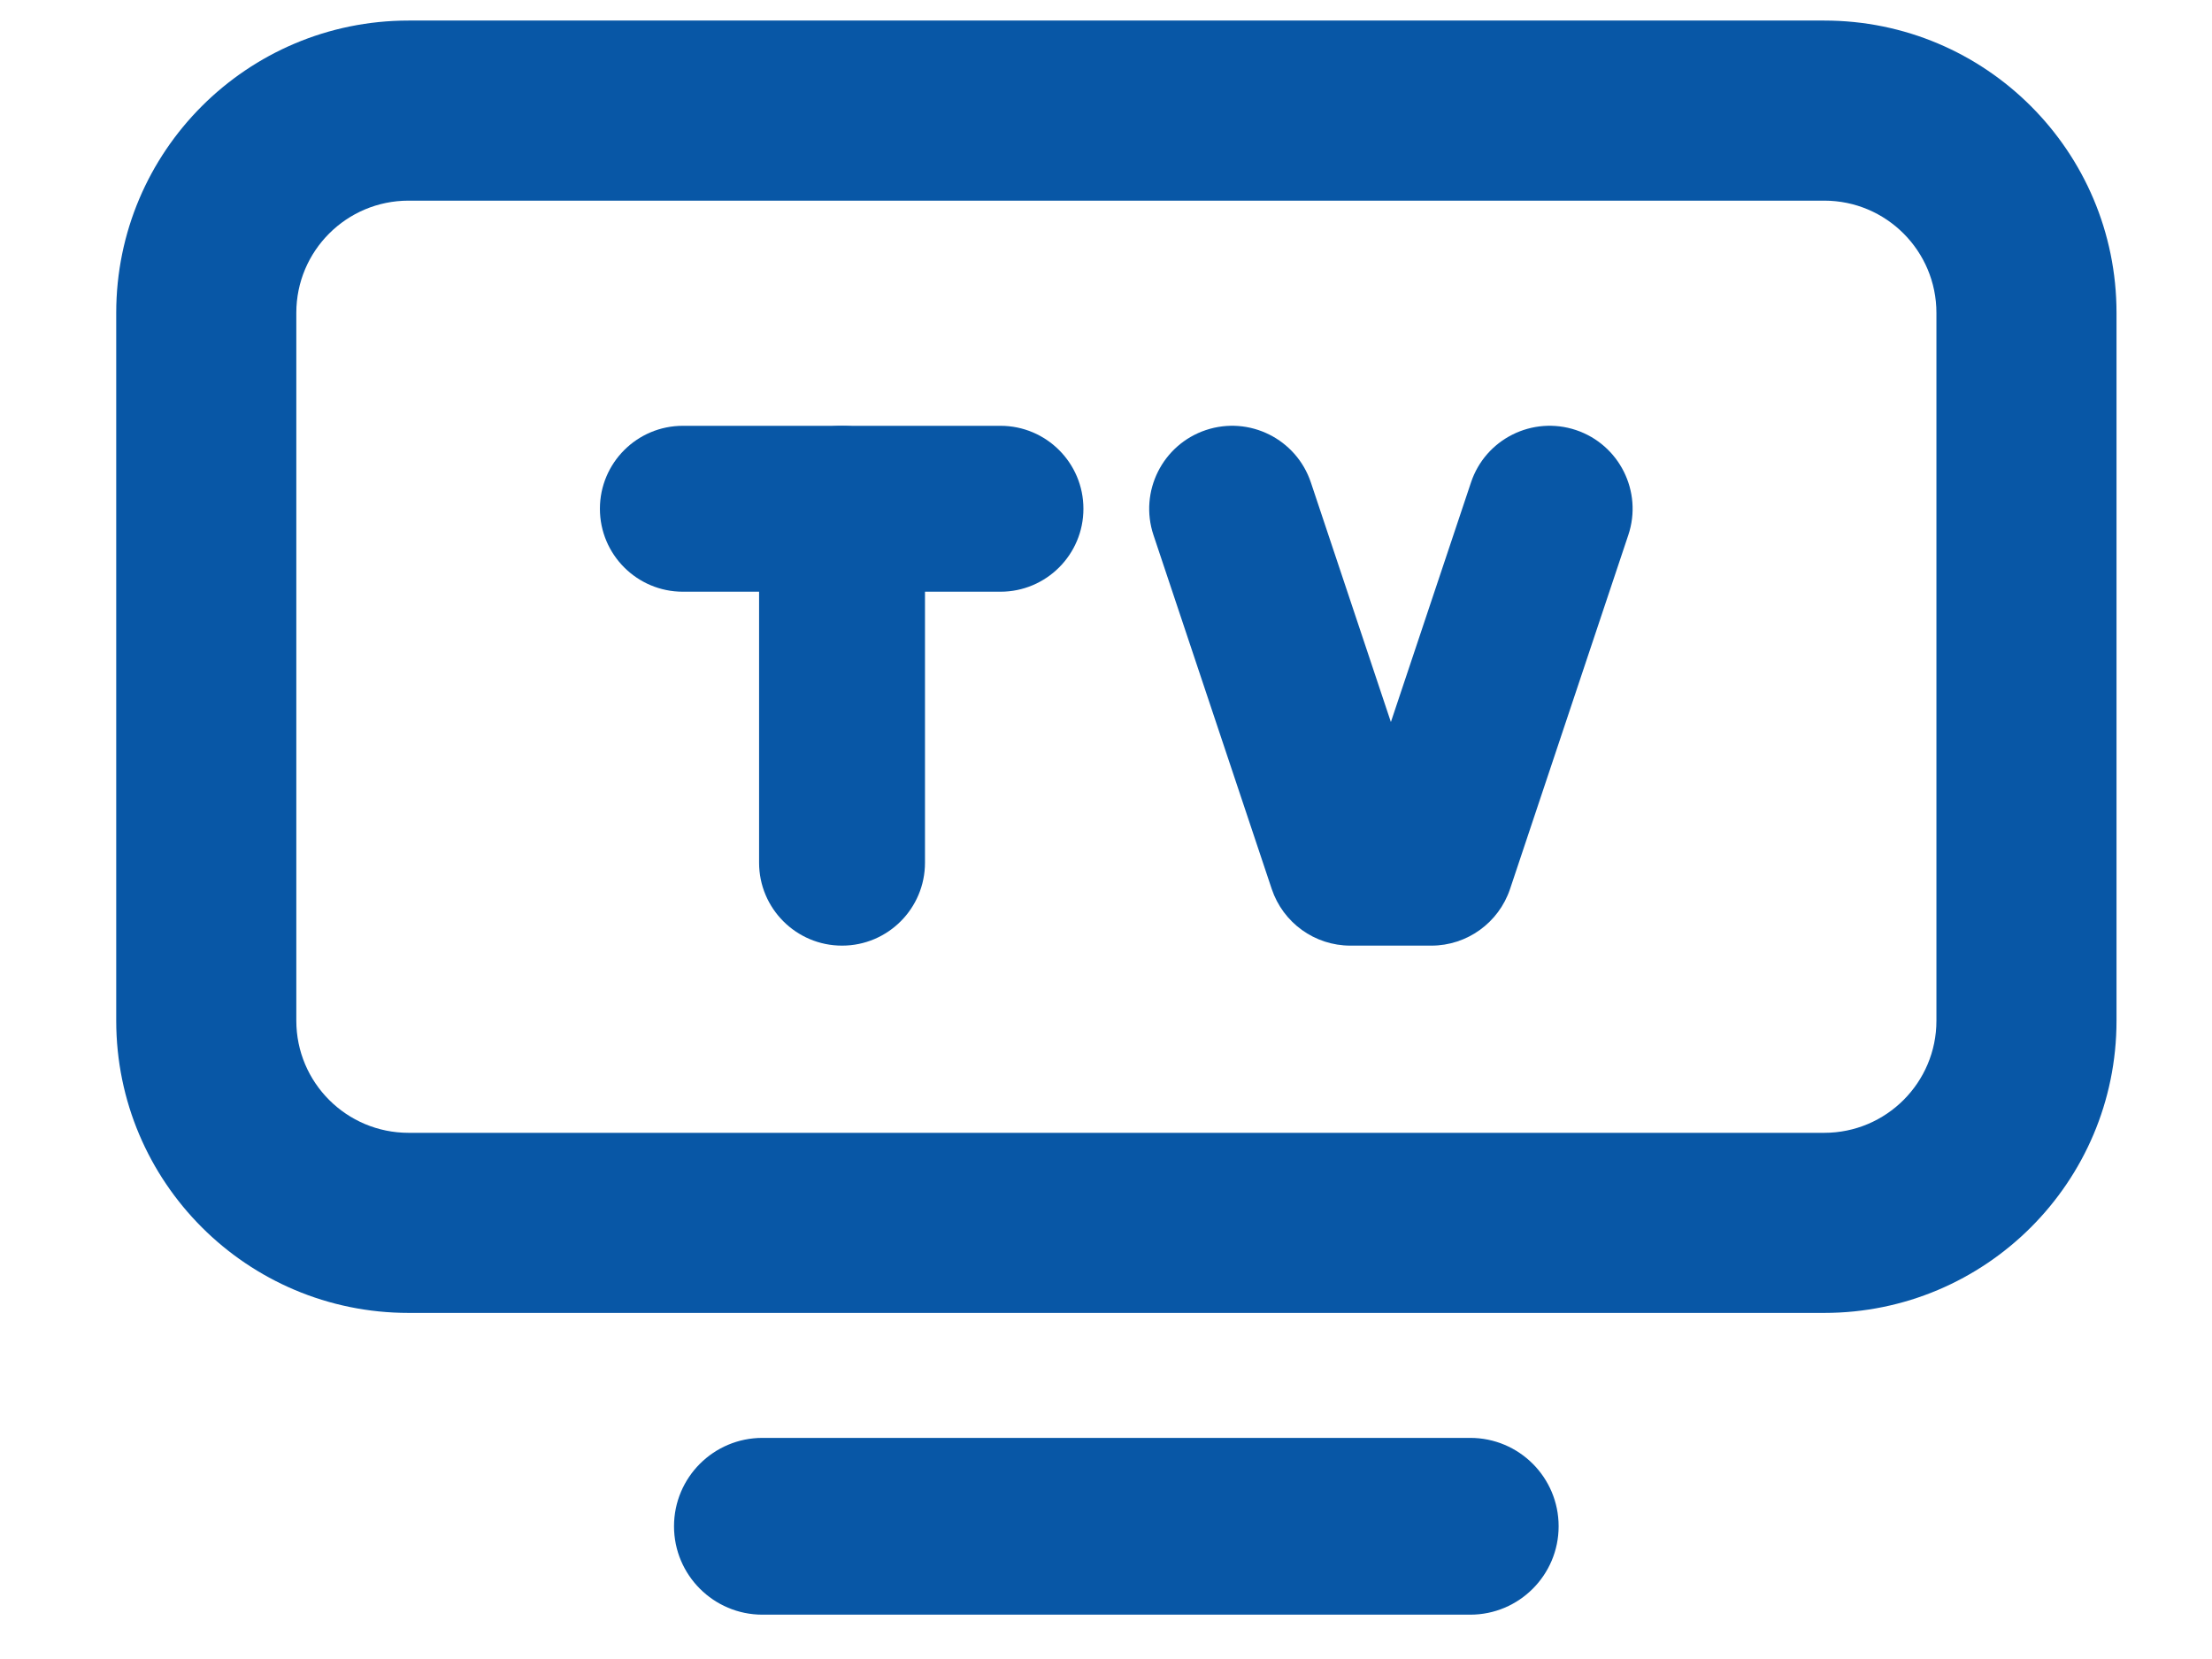
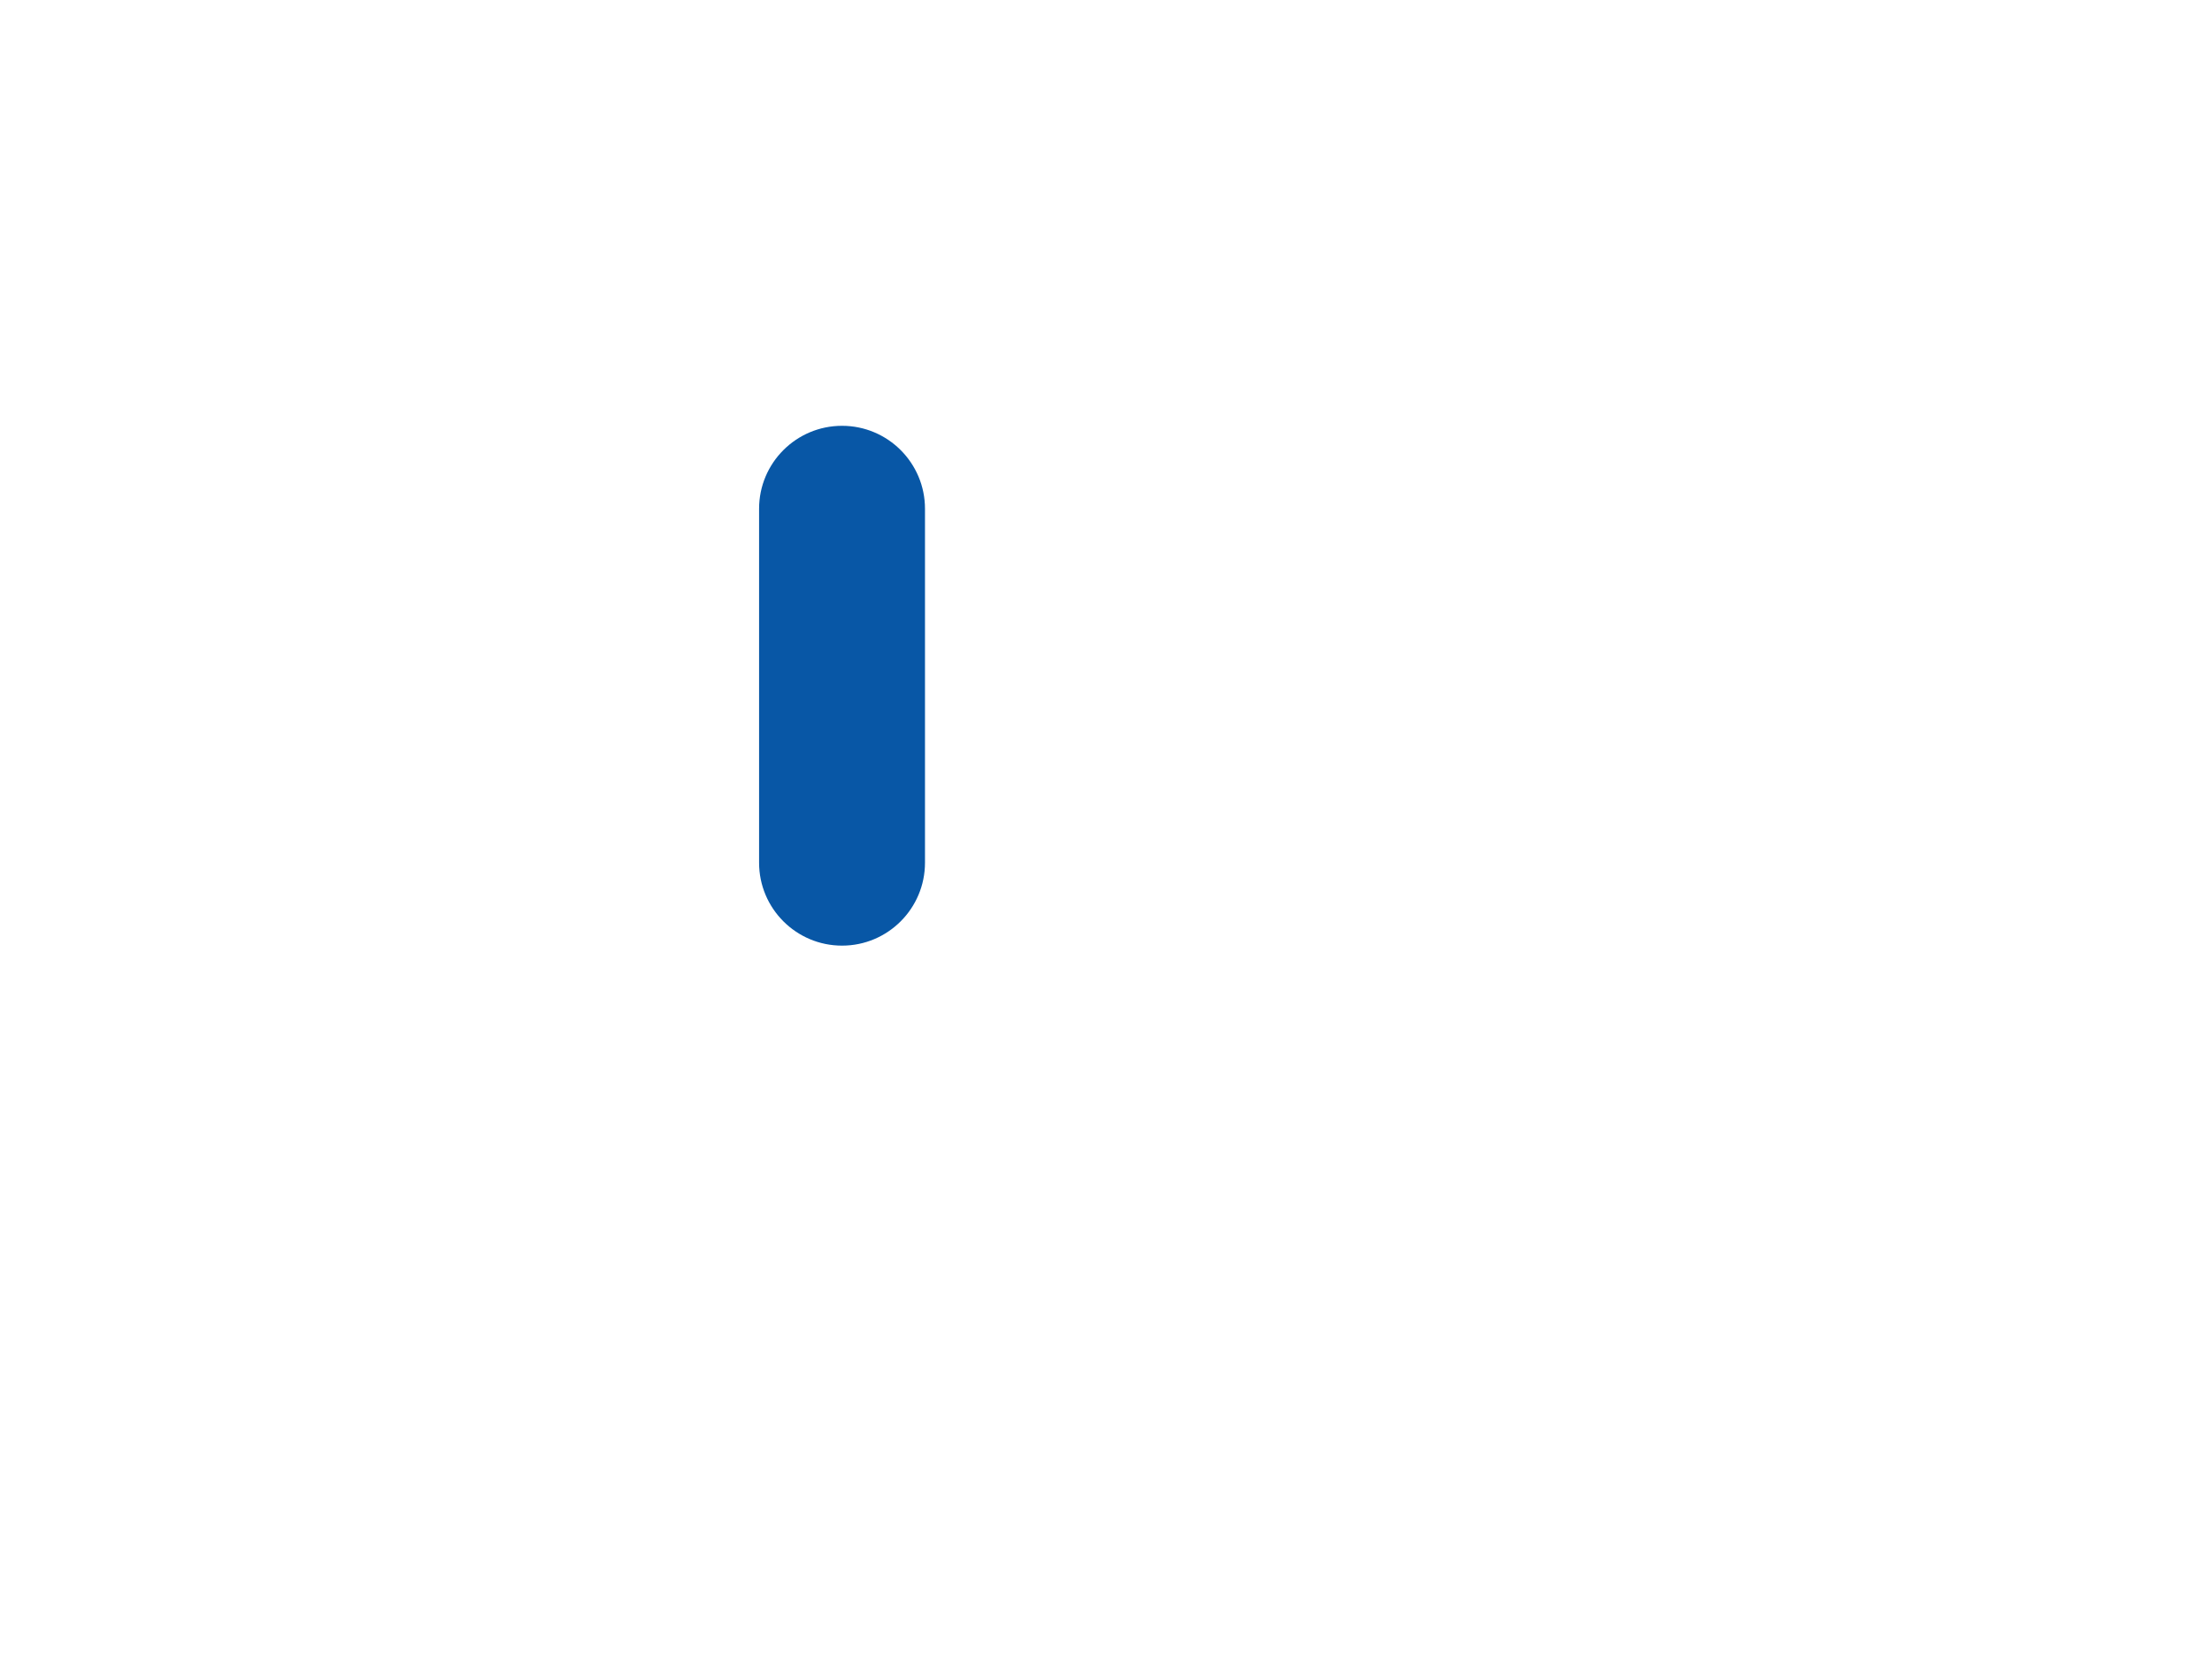
<svg xmlns="http://www.w3.org/2000/svg" width="24" height="18" viewBox="0 0 24 18" fill="none">
-   <path fill-rule="evenodd" clip-rule="evenodd" d="M4.433 2.177C3.76 2.177 3.215 2.722 3.215 3.394V11.074C3.215 11.746 3.76 12.291 4.433 12.291H19.793C20.465 12.291 21.01 11.746 21.01 11.075V3.395C21.01 2.722 20.465 2.177 19.793 2.177H4.433ZM1.261 3.394C1.261 1.642 2.682 0.223 4.433 0.223H19.793C21.544 0.223 22.964 1.642 22.964 3.395V11.075C22.964 12.826 21.543 14.245 19.793 14.245H4.433C2.682 14.245 1.261 12.826 1.261 11.074V3.394Z" fill="#0857A6" />
-   <path fill-rule="evenodd" clip-rule="evenodd" d="M13.084 4.666C13.555 4.509 14.065 4.763 14.223 5.235L15.091 7.834L15.96 5.235C16.117 4.763 16.627 4.509 17.099 4.666C17.57 4.824 17.825 5.334 17.667 5.805L16.384 9.645C16.261 10.012 15.917 10.26 15.53 10.26H14.652C14.264 10.26 13.921 10.012 13.798 9.645L12.515 5.805C12.358 5.334 12.612 4.824 13.084 4.666Z" fill="#0857A6" />
  <path fill-rule="evenodd" clip-rule="evenodd" d="M9.136 4.62C9.633 4.62 10.036 5.023 10.036 5.52V9.36C10.036 9.857 9.633 10.26 9.136 10.26C8.639 10.26 8.236 9.857 8.236 9.36V5.52C8.236 5.023 8.639 4.62 9.136 4.62Z" fill="#0857A6" />
-   <path fill-rule="evenodd" clip-rule="evenodd" d="M6.509 5.52C6.509 5.023 6.912 4.62 7.409 4.62H10.855C11.352 4.62 11.755 5.023 11.755 5.52C11.755 6.017 11.352 6.42 10.855 6.42H7.409C6.912 6.42 6.509 6.017 6.509 5.52Z" fill="#0857A6" />
-   <path fill-rule="evenodd" clip-rule="evenodd" d="M7.313 16.56C7.313 16.03 7.743 15.601 8.272 15.601H15.952C16.482 15.601 16.911 16.03 16.911 16.56C16.911 17.089 16.482 17.519 15.952 17.519H8.272C7.743 17.519 7.313 17.089 7.313 16.56Z" fill="#0857A6" />
</svg>